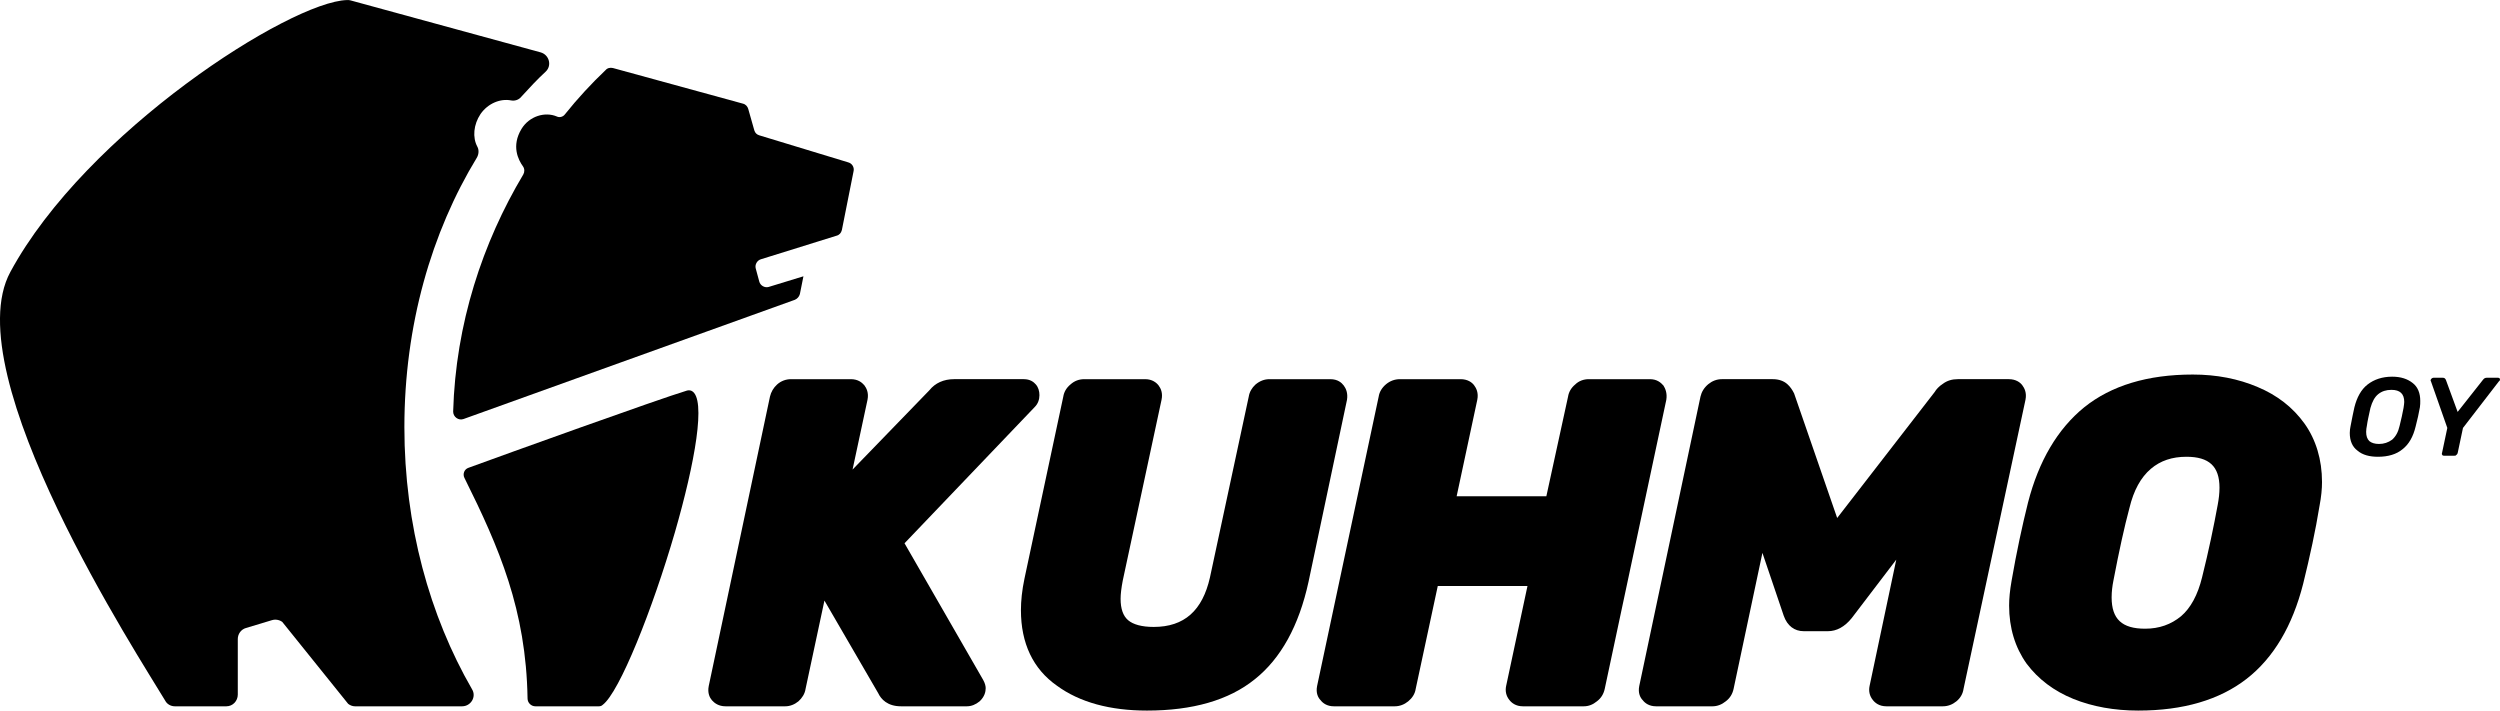
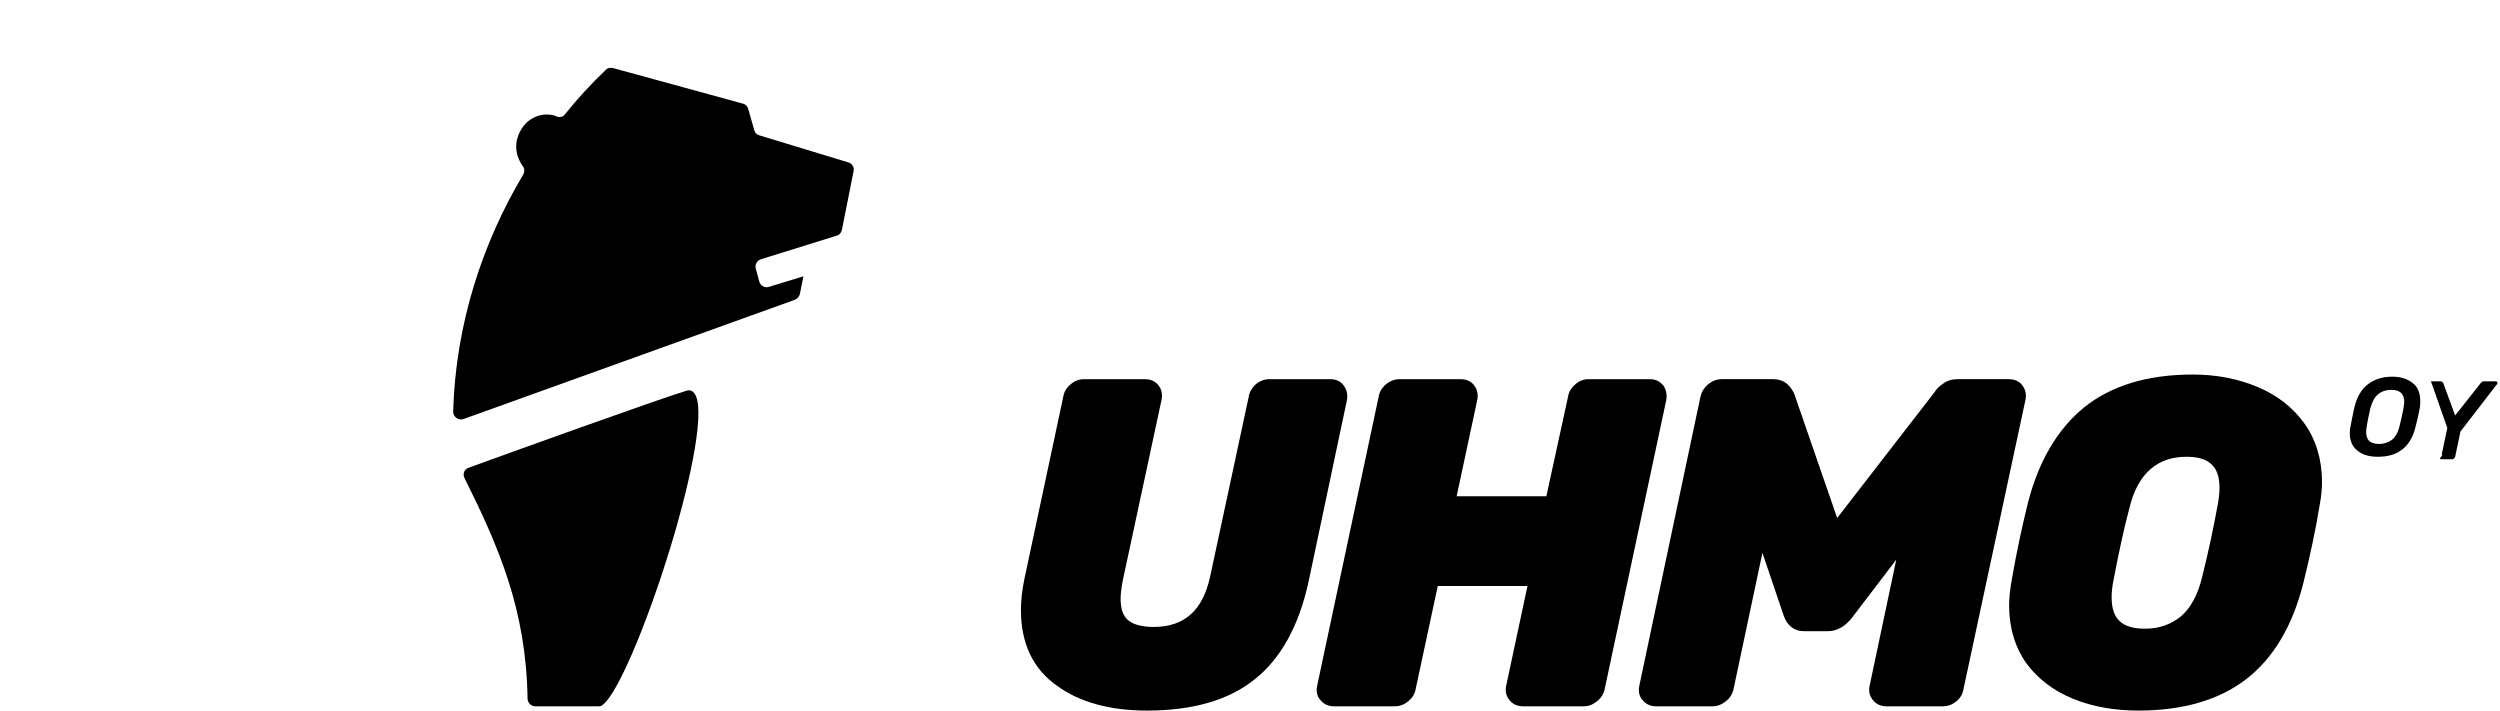
<svg xmlns="http://www.w3.org/2000/svg" xml:space="preserve" width="75mm" height="21.319mm" version="1.1" style="shape-rendering:geometricPrecision; text-rendering:geometricPrecision; image-rendering:optimizeQuality; fill-rule:evenodd; clip-rule:evenodd" viewBox="0 0 7023 1996">
  <defs>
    <style type="text/css">
   
    .fil0 {fill:black;fill-rule:nonzero}
   
  </style>
  </defs>
  <g id="Layer_x0020_1">
    <g id="_2706045889776">
      <path class="fil0" d="M1305 1343c97,195 173,370 177,619 0,12 10,22 22,22l178 0c4,0 8,-1 11,-4 47,-35 140,-268 203,-485 56,-194 89,-376 47,-397 -4,-2 -9,-2 -13,-1 -80,24 -510,179 -614,217 -12,4 -17,18 -11,29z" />
      <path class="fil0" d="M2383 456l-250 -76c-7,-2 -12,-7 -14,-14l-17 -60c-2,-7 -7,-13 -15,-15l-365 -100c-8,-2 -16,0 -21,6 -39,37 -78,79 -114,124 -5,7 -15,10 -23,6 -33,-14 -77,-1 -99,35 -29,48 -9,87 4,105 5,7 5,16 1,23 -114,191 -190,419 -197,666 0,15 15,26 29,21l931 -335c7,-3 12,-9 14,-16l10 -50 -98 30c-11,3 -23,-4 -26,-15l-10 -37c-3,-11 4,-23 15,-26l212 -66c8,-2 13,-8 15,-16l33 -166c2,-10 -4,-21 -15,-24z" />
-       <path class="fil0" d="M985 1c-3,-1 -6,-1 -10,-1 -159,4 -733,370 -946,764 -156,288 364,1085 435,1204 5,10 16,16 27,16l145 0c18,0 32,-15 32,-33l0 -156c0,-14 9,-27 23,-31l73 -22c10,-3 21,-1 29,5l185 230c5,4 12,7 19,7l301 0c25,0 41,-27 28,-48 -119,-206 -190,-461 -190,-736 0,-286 76,-548 204,-758 5,-9 6,-21 1,-30 -14,-26 -11,-62 9,-92 21,-30 56,-44 86,-38 11,2 22,-2 29,-11 22,-24 44,-48 68,-70 18,-17 10,-47 -14,-54l-534 -146z" />
-       <path class="fil0" d="M2531 1984c-38,0 -56,-20 -64,-37l-151 -260 -53 248c-2,14 -10,26 -20,35 -11,9 -24,14 -37,14l-168 0c-19,0 -31,-9 -38,-17 -6,-7 -13,-20 -9,-40l172 -813c3,-13 10,-25 20,-34 11,-10 25,-15 39,-15l168 0c20,0 31,9 38,17 6,8 13,21 9,41l-42 196 216 -223c16,-20 40,-31 69,-31l196 0c18,0 28,8 34,15 7,8 10,19 10,30 0,12 -4,24 -13,33l-366 383 221 384c5,9 7,17 7,23 0,10 -3,24 -17,37 -11,9 -23,14 -36,14l-185 0z" />
      <path class="fil0" d="M3222 1996c-103,0 -189,-23 -253,-70 -67,-47 -101,-119 -101,-212 0,-26 3,-56 10,-89l109 -511c2,-13 9,-25 20,-34 11,-10 24,-15 39,-15l171 0c20,0 32,10 38,18 6,8 12,21 8,40l-109 508c-4,21 -6,38 -6,51 0,28 7,48 21,60 14,12 38,19 72,19 86,0 137,-46 158,-139l109 -508c2,-13 9,-25 19,-34 12,-10 25,-15 39,-15l171 0c21,0 32,10 38,18 6,8 12,21 9,40l-108 511c-27,124 -78,216 -151,274 -73,59 -175,88 -303,88z" />
      <path class="fil0" d="M4278 1984c-20,0 -32,-10 -38,-18 -9,-11 -12,-25 -9,-39l60 -281 -252 0 -62 289c-2,14 -10,26 -21,35 -11,9 -24,14 -38,14l-171 0c-19,0 -31,-9 -37,-17 -7,-7 -14,-20 -10,-40l173 -813c2,-13 9,-25 21,-35 11,-9 24,-14 39,-14l170 0c20,0 32,9 38,17 6,8 13,21 9,41l-58 271 252 0 61 -280c2,-13 9,-25 20,-34 10,-10 24,-15 38,-15l172 0c20,0 31,10 38,18 5,8 11,21 8,40l-173 812c-3,14 -10,26 -22,35 -11,9 -23,14 -37,14l-171 0z" />
      <path class="fil0" d="M5299 1984c-20,0 -32,-10 -38,-18 -9,-11 -12,-25 -9,-39l75 -355 -125 164c-20,25 -43,37 -67,37l-68 0c-26,0 -46,-15 -56,-43l-60 -177 -81 382c-3,14 -10,26 -22,35 -11,9 -24,14 -37,14l-159 0c-19,0 -31,-9 -37,-17 -7,-7 -14,-20 -10,-40l172 -813c3,-13 10,-25 22,-35 11,-9 24,-14 38,-14l143 0c17,0 31,5 41,14 8,7 14,16 19,26l121 350 274 -354c4,-7 12,-16 23,-23 12,-9 26,-13 42,-13l143 0c20,0 32,9 38,17 6,8 13,21 9,41l-174 812c-2,14 -9,26 -20,35 -11,9 -24,14 -38,14l-159 0z" />
      <path class="fil0" d="M6142 1283c-40,0 -73,11 -100,34 -28,24 -48,60 -60,110 -14,52 -29,120 -45,204 -3,15 -5,31 -5,47 0,61 29,88 94,88 40,0 73,-12 101,-35 27,-23 47,-60 59,-109 19,-76 33,-144 44,-204 3,-16 5,-32 5,-48 0,-60 -29,-87 -93,-87zm-135 713c-67,0 -129,-11 -183,-33 -54,-22 -98,-55 -131,-99 -32,-45 -49,-100 -49,-163 0,-19 2,-42 7,-70 14,-81 30,-155 46,-219 30,-117 83,-207 158,-268 76,-61 178,-92 305,-92 67,0 128,12 182,35 55,23 99,57 132,103 32,45 49,101 49,164 0,19 -2,41 -7,67 -11,68 -27,142 -46,219 -30,118 -83,208 -159,267 -76,59 -178,89 -304,89z" />
      <path class="fil0" d="M6720 1235c10,-9 17,-21 21,-39 5,-19 8,-35 11,-50 1,-7 2,-13 2,-17 0,-23 -12,-34 -36,-34 -15,0 -27,4 -37,12 -10,8 -17,21 -22,39 -4,19 -8,35 -10,50 -1,5 -2,11 -2,17 0,12 3,20 9,26 6,5 15,8 27,8 14,0 26,-4 37,-12zm-97 31c-15,-11 -22,-28 -22,-50 0,-7 1,-13 2,-18 4,-22 8,-40 11,-54 7,-28 19,-50 37,-64 18,-14 41,-22 69,-22 24,0 43,6 58,18 14,11 21,28 21,50 0,5 0,12 -1,18 -3,17 -7,35 -12,54 -7,29 -19,50 -37,64 -17,14 -40,21 -69,21 -23,0 -43,-5 -57,-17z" />
-       <path class="fil0" d="M6861 1278c-1,-1 -2,-3 -1,-5l15 -71 -46 -131c-1,-1 -1,-2 -1,-2 0,-2 1,-4 2,-5 2,-2 4,-3 6,-3l26 0c5,0 7,2 9,6l33 90 71 -90c3,-4 6,-6 11,-6l31 0c4,0 6,2 6,5 0,2 -1,4 -3,5l-101 131 -15 71c-1,2 -2,4 -4,5 -1,2 -3,2 -5,2l-29 0c-2,0 -4,0 -5,-2z" />
+       <path class="fil0" d="M6861 1278c-1,-1 -2,-3 -1,-5l15 -71 -46 -131l26 0c5,0 7,2 9,6l33 90 71 -90c3,-4 6,-6 11,-6l31 0c4,0 6,2 6,5 0,2 -1,4 -3,5l-101 131 -15 71c-1,2 -2,4 -4,5 -1,2 -3,2 -5,2l-29 0c-2,0 -4,0 -5,-2z" />
    </g>
  </g>
</svg>